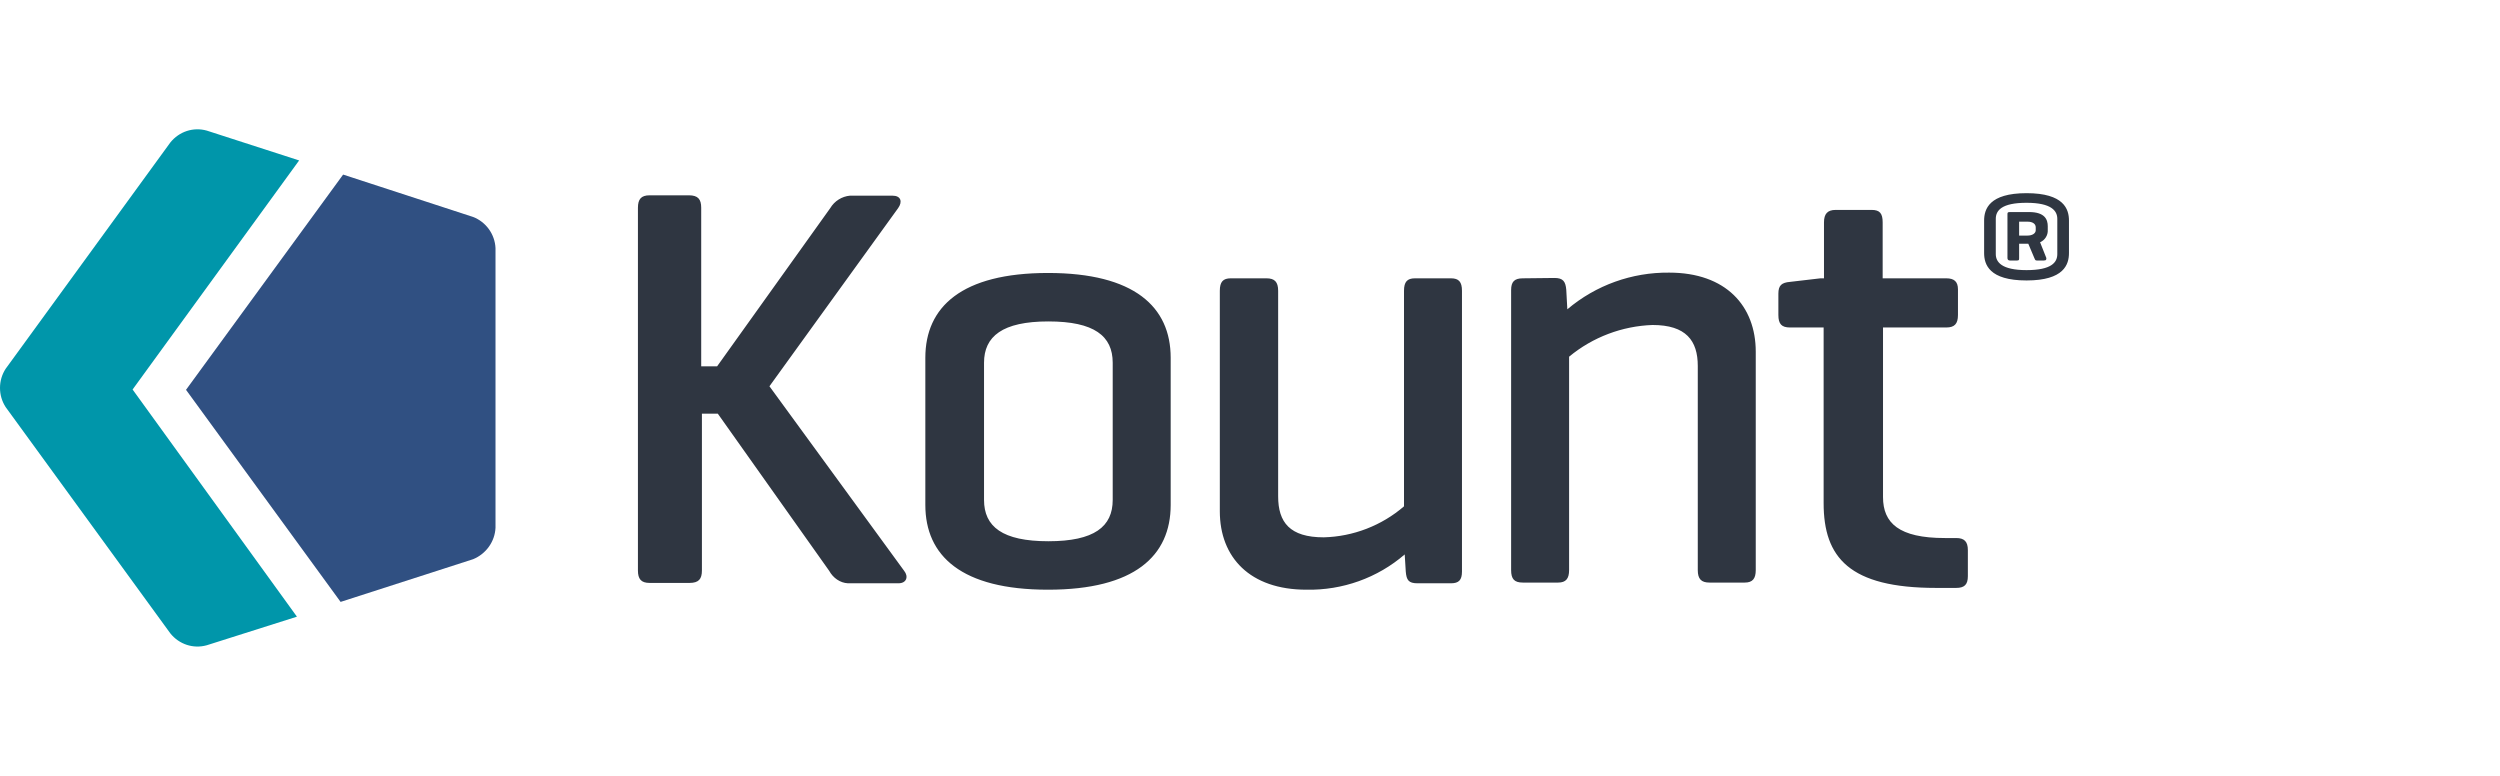
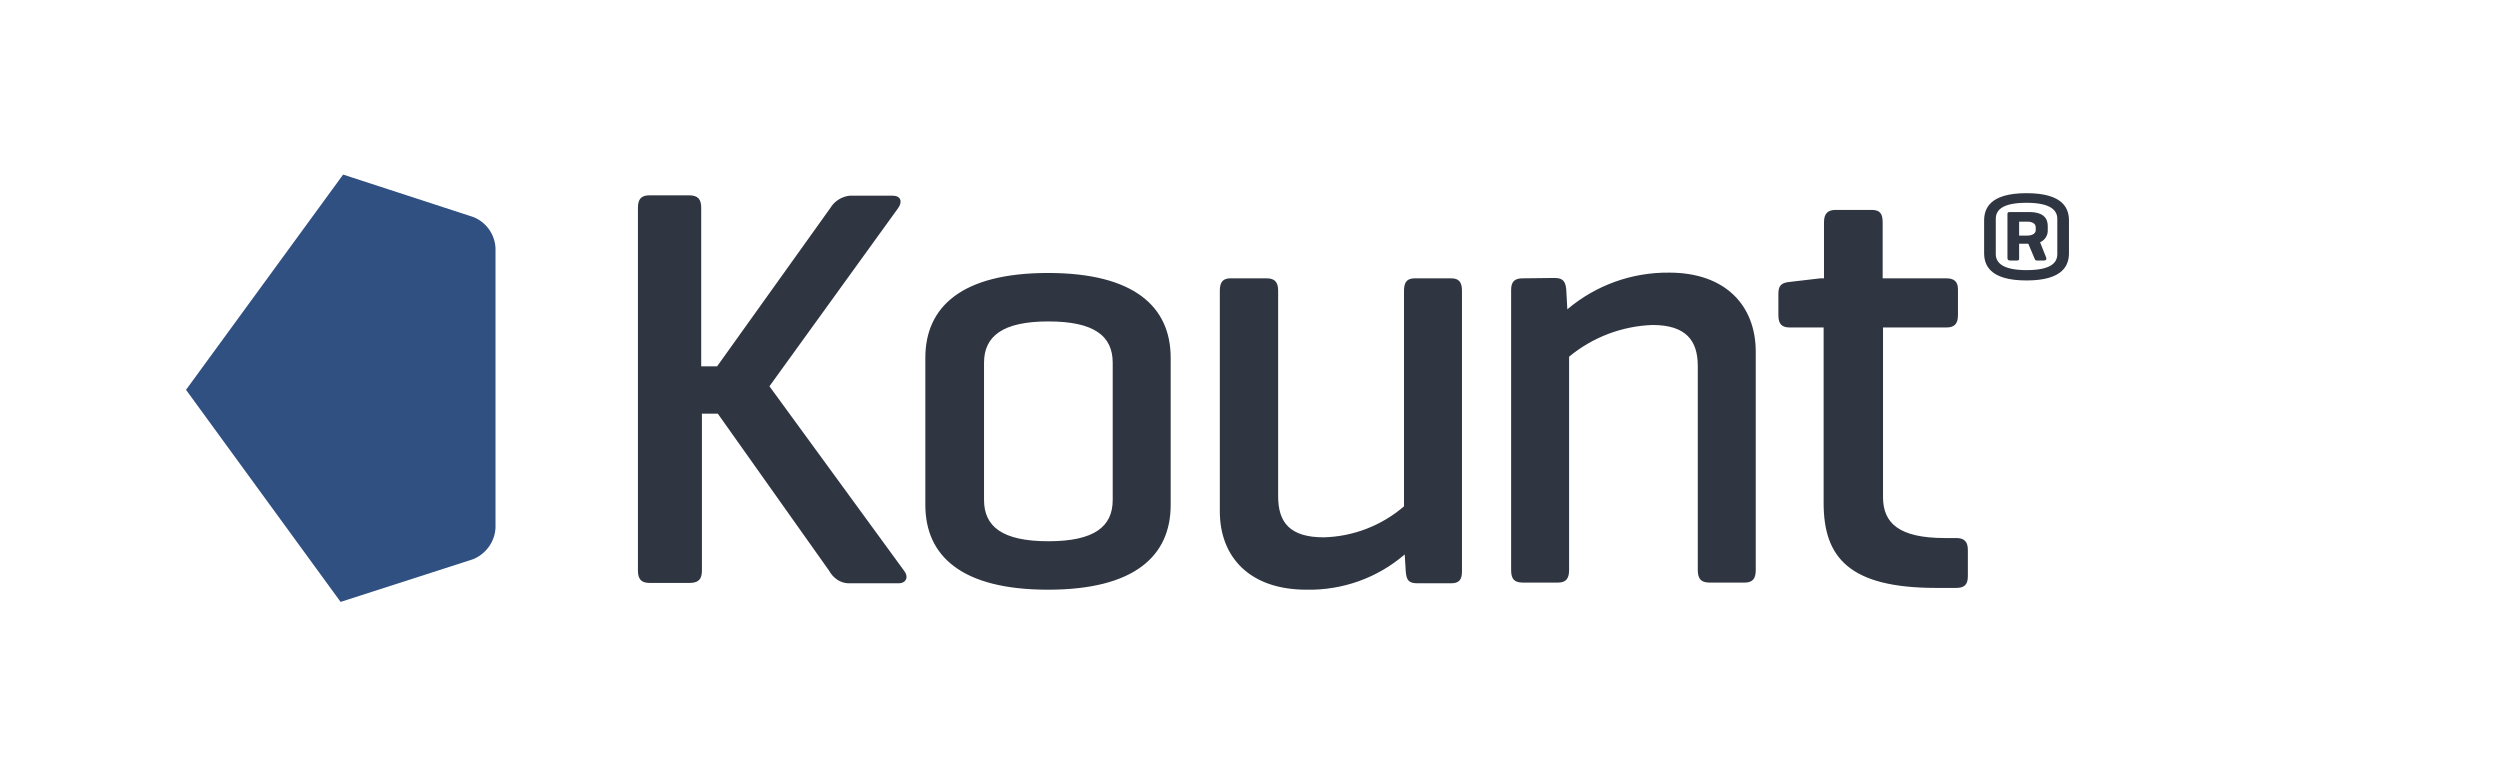
<svg xmlns="http://www.w3.org/2000/svg" width="290" height="90" viewBox="0 0 290 90" fill="none">
-   <path d="M34.699 18.611L23.983 15.149C22.416 14.711 20.776 15.258 19.755 16.534L0.656 42.777C-0.219 44.125 -0.219 45.875 0.656 47.223L19.755 73.466C20.776 74.742 22.416 75.289 23.983 74.851L34.444 71.534L15.381 45.182L34.699 18.611Z" fill="#0096AA" />
  <path d="M57.479 61.22V28.78C57.406 27.177 56.386 25.755 54.891 25.172L39.802 20.252L21.578 45.219L39.51 69.821L54.891 64.864C56.386 64.245 57.406 62.823 57.479 61.22Z" fill="#305082" />
  <path d="M107.339 41.501C107.339 35.591 111.563 31.665 121.569 31.665C131.575 31.665 135.799 35.591 135.799 41.501V58.569C135.799 64.479 131.616 68.405 121.569 68.405C111.522 68.405 107.339 64.479 107.339 58.569V41.501ZM129.074 42.08C129.074 38.98 126.941 37.286 121.61 37.286C116.279 37.286 114.147 39.021 114.147 42.08V57.99C114.147 61.09 116.279 62.784 121.61 62.784C126.941 62.784 129.074 61.09 129.074 57.99V42.08ZM162.946 64.313C159.789 67.041 155.729 68.487 151.546 68.405C144.985 68.405 141.499 64.644 141.499 59.313V33.731C141.499 32.698 141.868 32.285 142.77 32.285H146.912C147.855 32.285 148.265 32.698 148.265 33.731V57.577C148.265 60.594 149.619 62.33 153.555 62.33C156.959 62.247 160.281 60.966 162.864 58.734V33.731C162.864 32.698 163.233 32.285 164.135 32.285H168.318C169.22 32.285 169.589 32.698 169.589 33.731V66.297C169.589 67.289 169.22 67.661 168.318 67.661H164.422C163.397 67.661 163.151 67.289 163.069 66.297L162.946 64.313ZM180.334 32.244C181.318 32.244 181.605 32.657 181.687 33.608L181.81 35.88C185.131 33.07 189.314 31.582 193.62 31.624C200.222 31.624 203.667 35.508 203.667 40.798V66.132C203.667 67.124 203.298 67.578 202.396 67.578H198.295C197.352 67.578 196.942 67.165 196.942 66.132V42.451C196.942 39.517 195.588 37.699 191.693 37.699C188.166 37.823 184.762 39.104 182.015 41.377V66.132C182.015 67.124 181.646 67.578 180.744 67.578H176.643C175.659 67.578 175.29 67.165 175.29 66.132V33.649C175.29 32.698 175.659 32.285 176.643 32.285L180.334 32.244ZM225.77 32.285C226.672 32.285 227.124 32.657 227.124 33.566V36.542C227.124 37.575 226.713 37.988 225.77 37.988H218.43V57.66C218.43 60.676 220.275 62.412 225.606 62.412H226.919C227.862 62.412 228.272 62.825 228.272 63.817V66.834C228.272 67.826 227.862 68.198 226.919 68.198H224.581C214.534 68.198 211.541 64.685 211.541 58.362V37.988H207.645C206.661 37.988 206.292 37.575 206.292 36.542V34.062C206.292 33.112 206.661 32.781 207.645 32.698L211.171 32.285H211.582V25.797C211.582 24.805 211.992 24.35 212.935 24.35H217.118C218.061 24.35 218.389 24.764 218.389 25.797V32.285H225.77ZM240 29.351C240 30.673 239.426 32.533 235.079 32.533C230.732 32.533 230.158 30.673 230.158 29.351V25.59C230.158 24.268 230.732 22.408 235.079 22.408C239.426 22.408 240 24.268 240 25.59V29.351ZM238.647 25.384C238.647 24.474 237.991 23.524 235.079 23.524C232.167 23.524 231.511 24.433 231.511 25.384V29.475C231.511 30.384 232.167 31.334 235.079 31.334C237.991 31.334 238.647 30.425 238.647 29.475V25.384ZM236.637 28.07L237.376 29.929C237.376 30.095 237.376 30.219 237.088 30.219H236.268C236.063 30.219 236.063 30.095 235.981 29.929L235.284 28.276H234.218V29.929C234.218 30.136 234.218 30.219 233.972 30.219H233.152C232.947 30.219 232.865 30.095 232.865 29.929V24.888C232.865 24.681 232.865 24.598 233.152 24.598H235.366C237.211 24.598 237.54 25.466 237.54 26.251V26.665C237.581 27.285 237.211 27.863 236.637 28.111M234.218 25.673V27.326H235.202C235.735 27.326 236.145 27.078 236.145 26.706V26.375C236.145 25.962 235.776 25.714 235.202 25.714H234.218V25.673ZM104.879 66.214C105.412 66.876 105.166 67.661 104.223 67.661H98.359C97.457 67.619 96.636 67.041 96.185 66.214L83.268 47.989H81.422V66.173C81.422 67.165 81.053 67.619 79.987 67.619H75.353C74.369 67.619 74 67.165 74 66.173V24.102C74 23.11 74.369 22.656 75.353 22.656H79.905C80.971 22.656 81.34 23.11 81.34 24.102V42.493H83.186L96.308 24.144C96.8 23.317 97.662 22.78 98.605 22.697H103.526C104.51 22.697 104.715 23.4 104.182 24.144L89.255 44.807L104.879 66.214Z" fill="#2F3641" />
</svg>